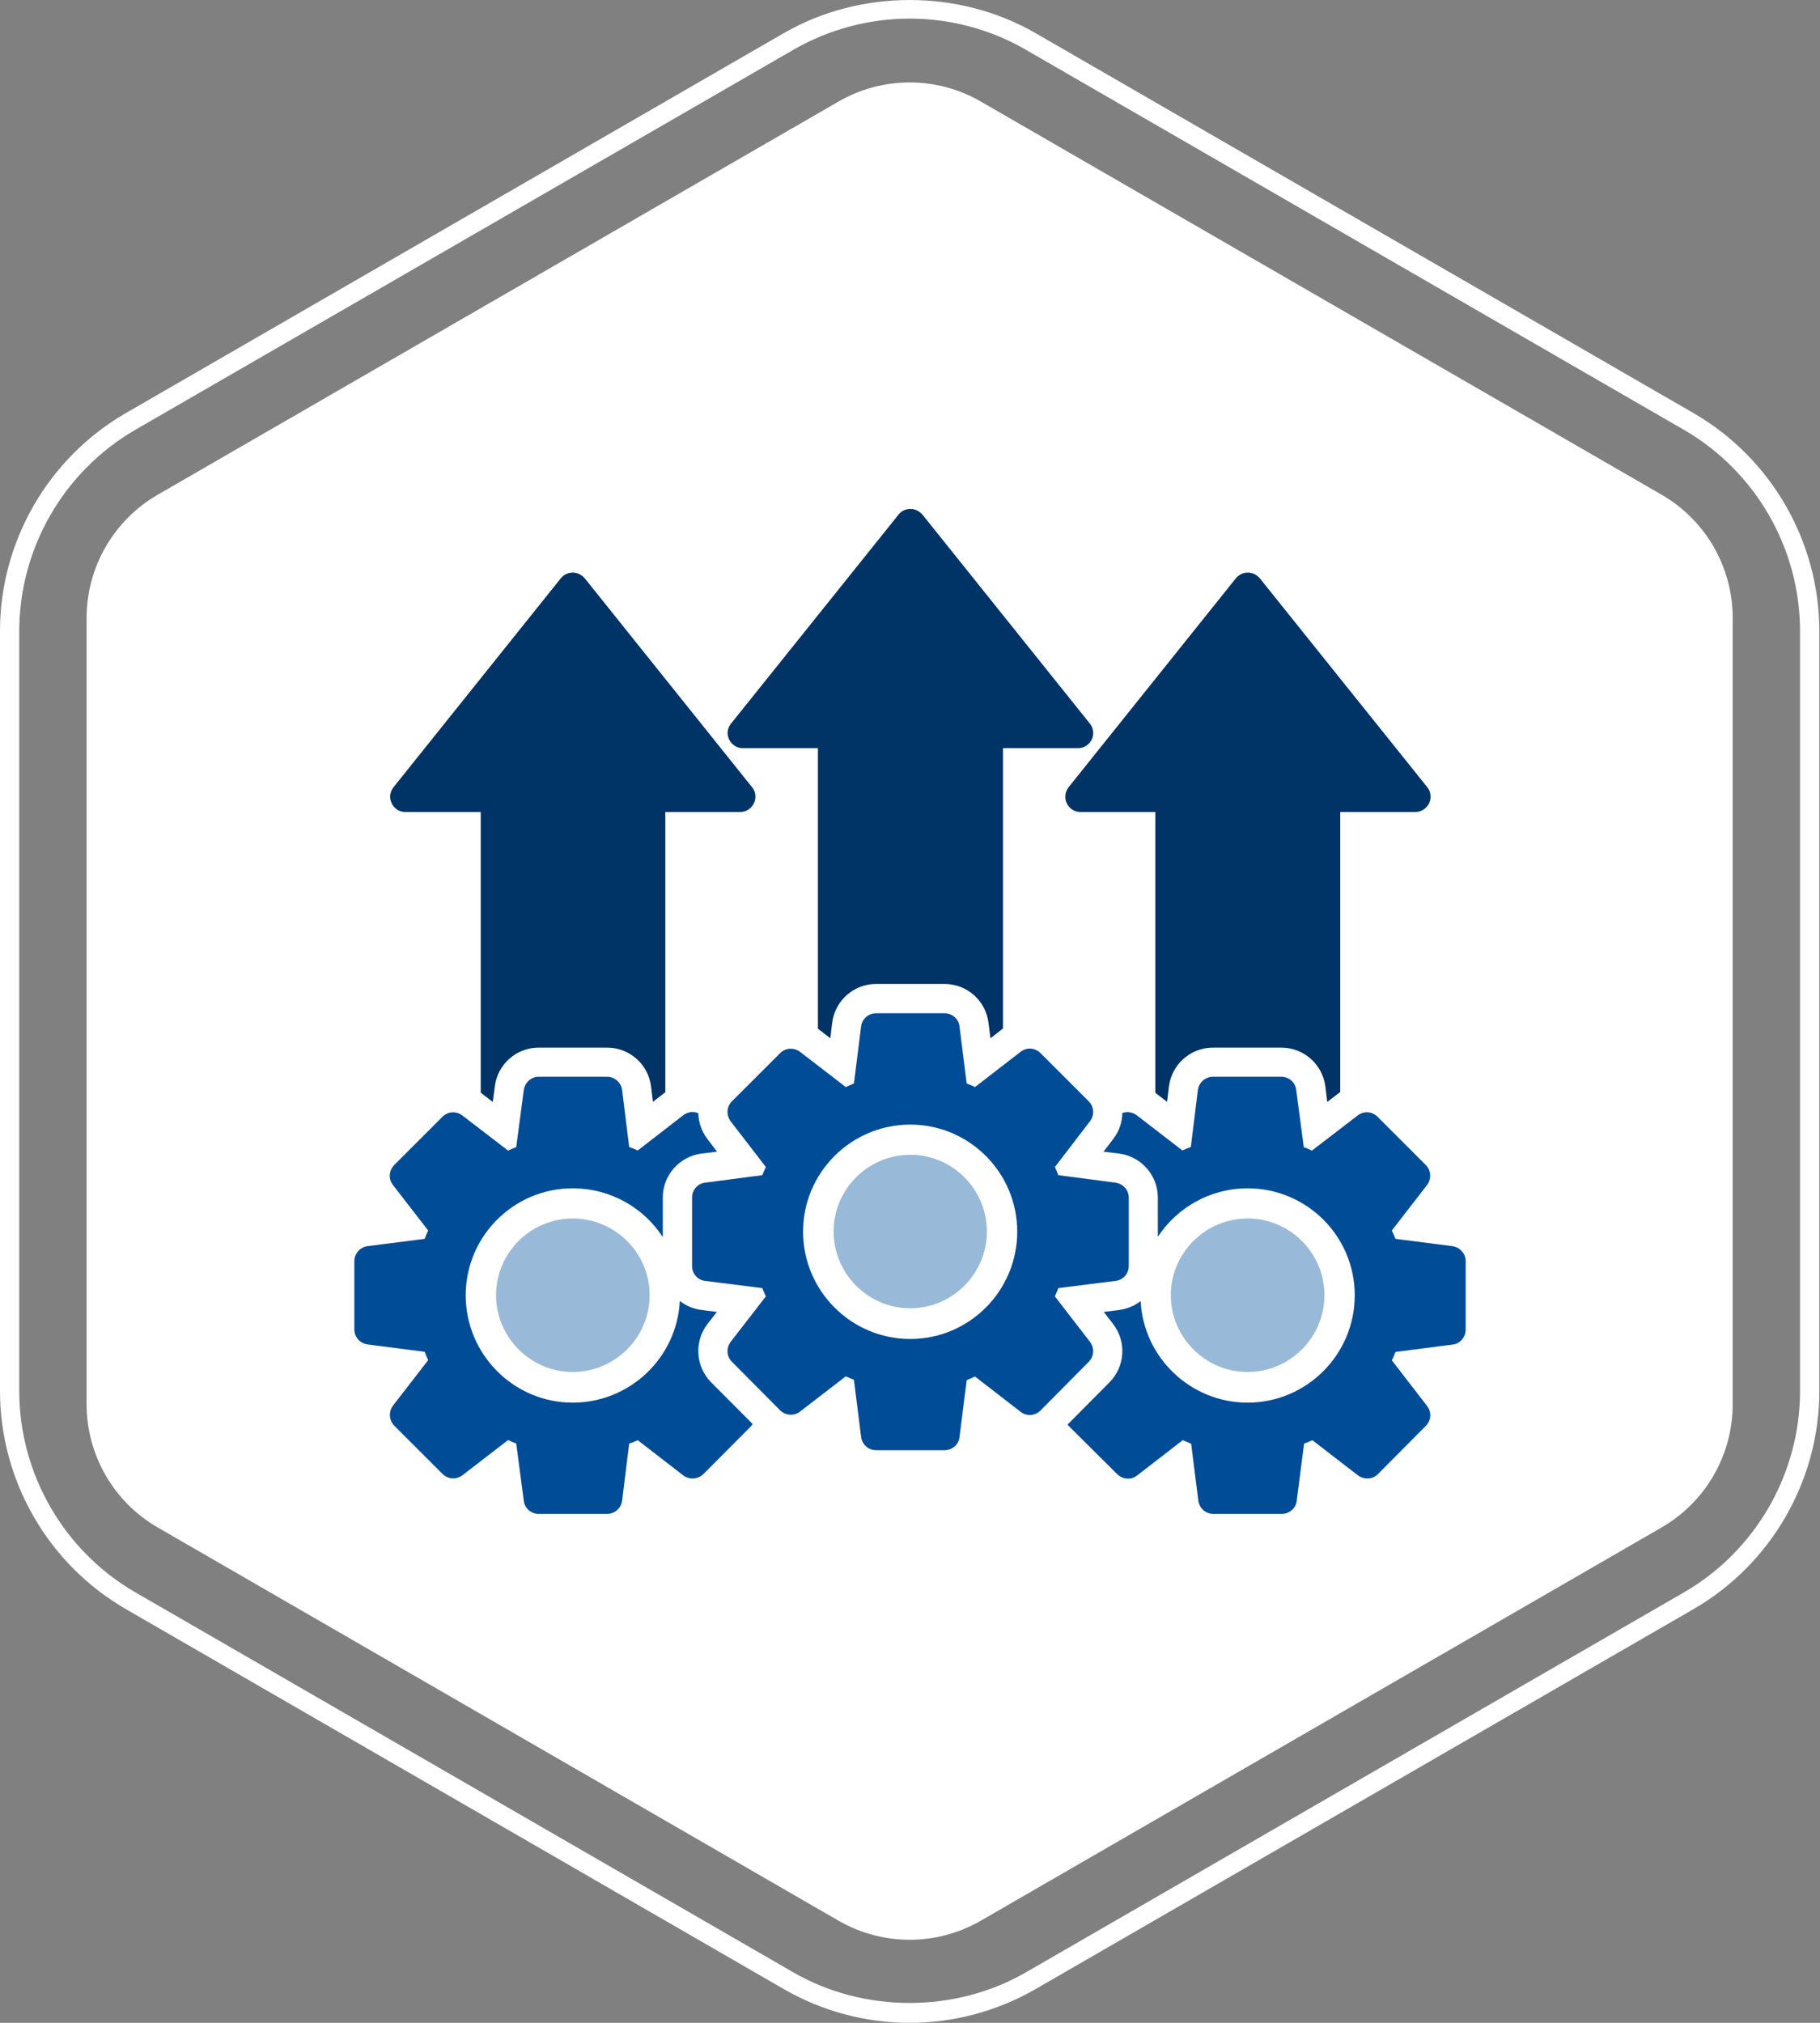
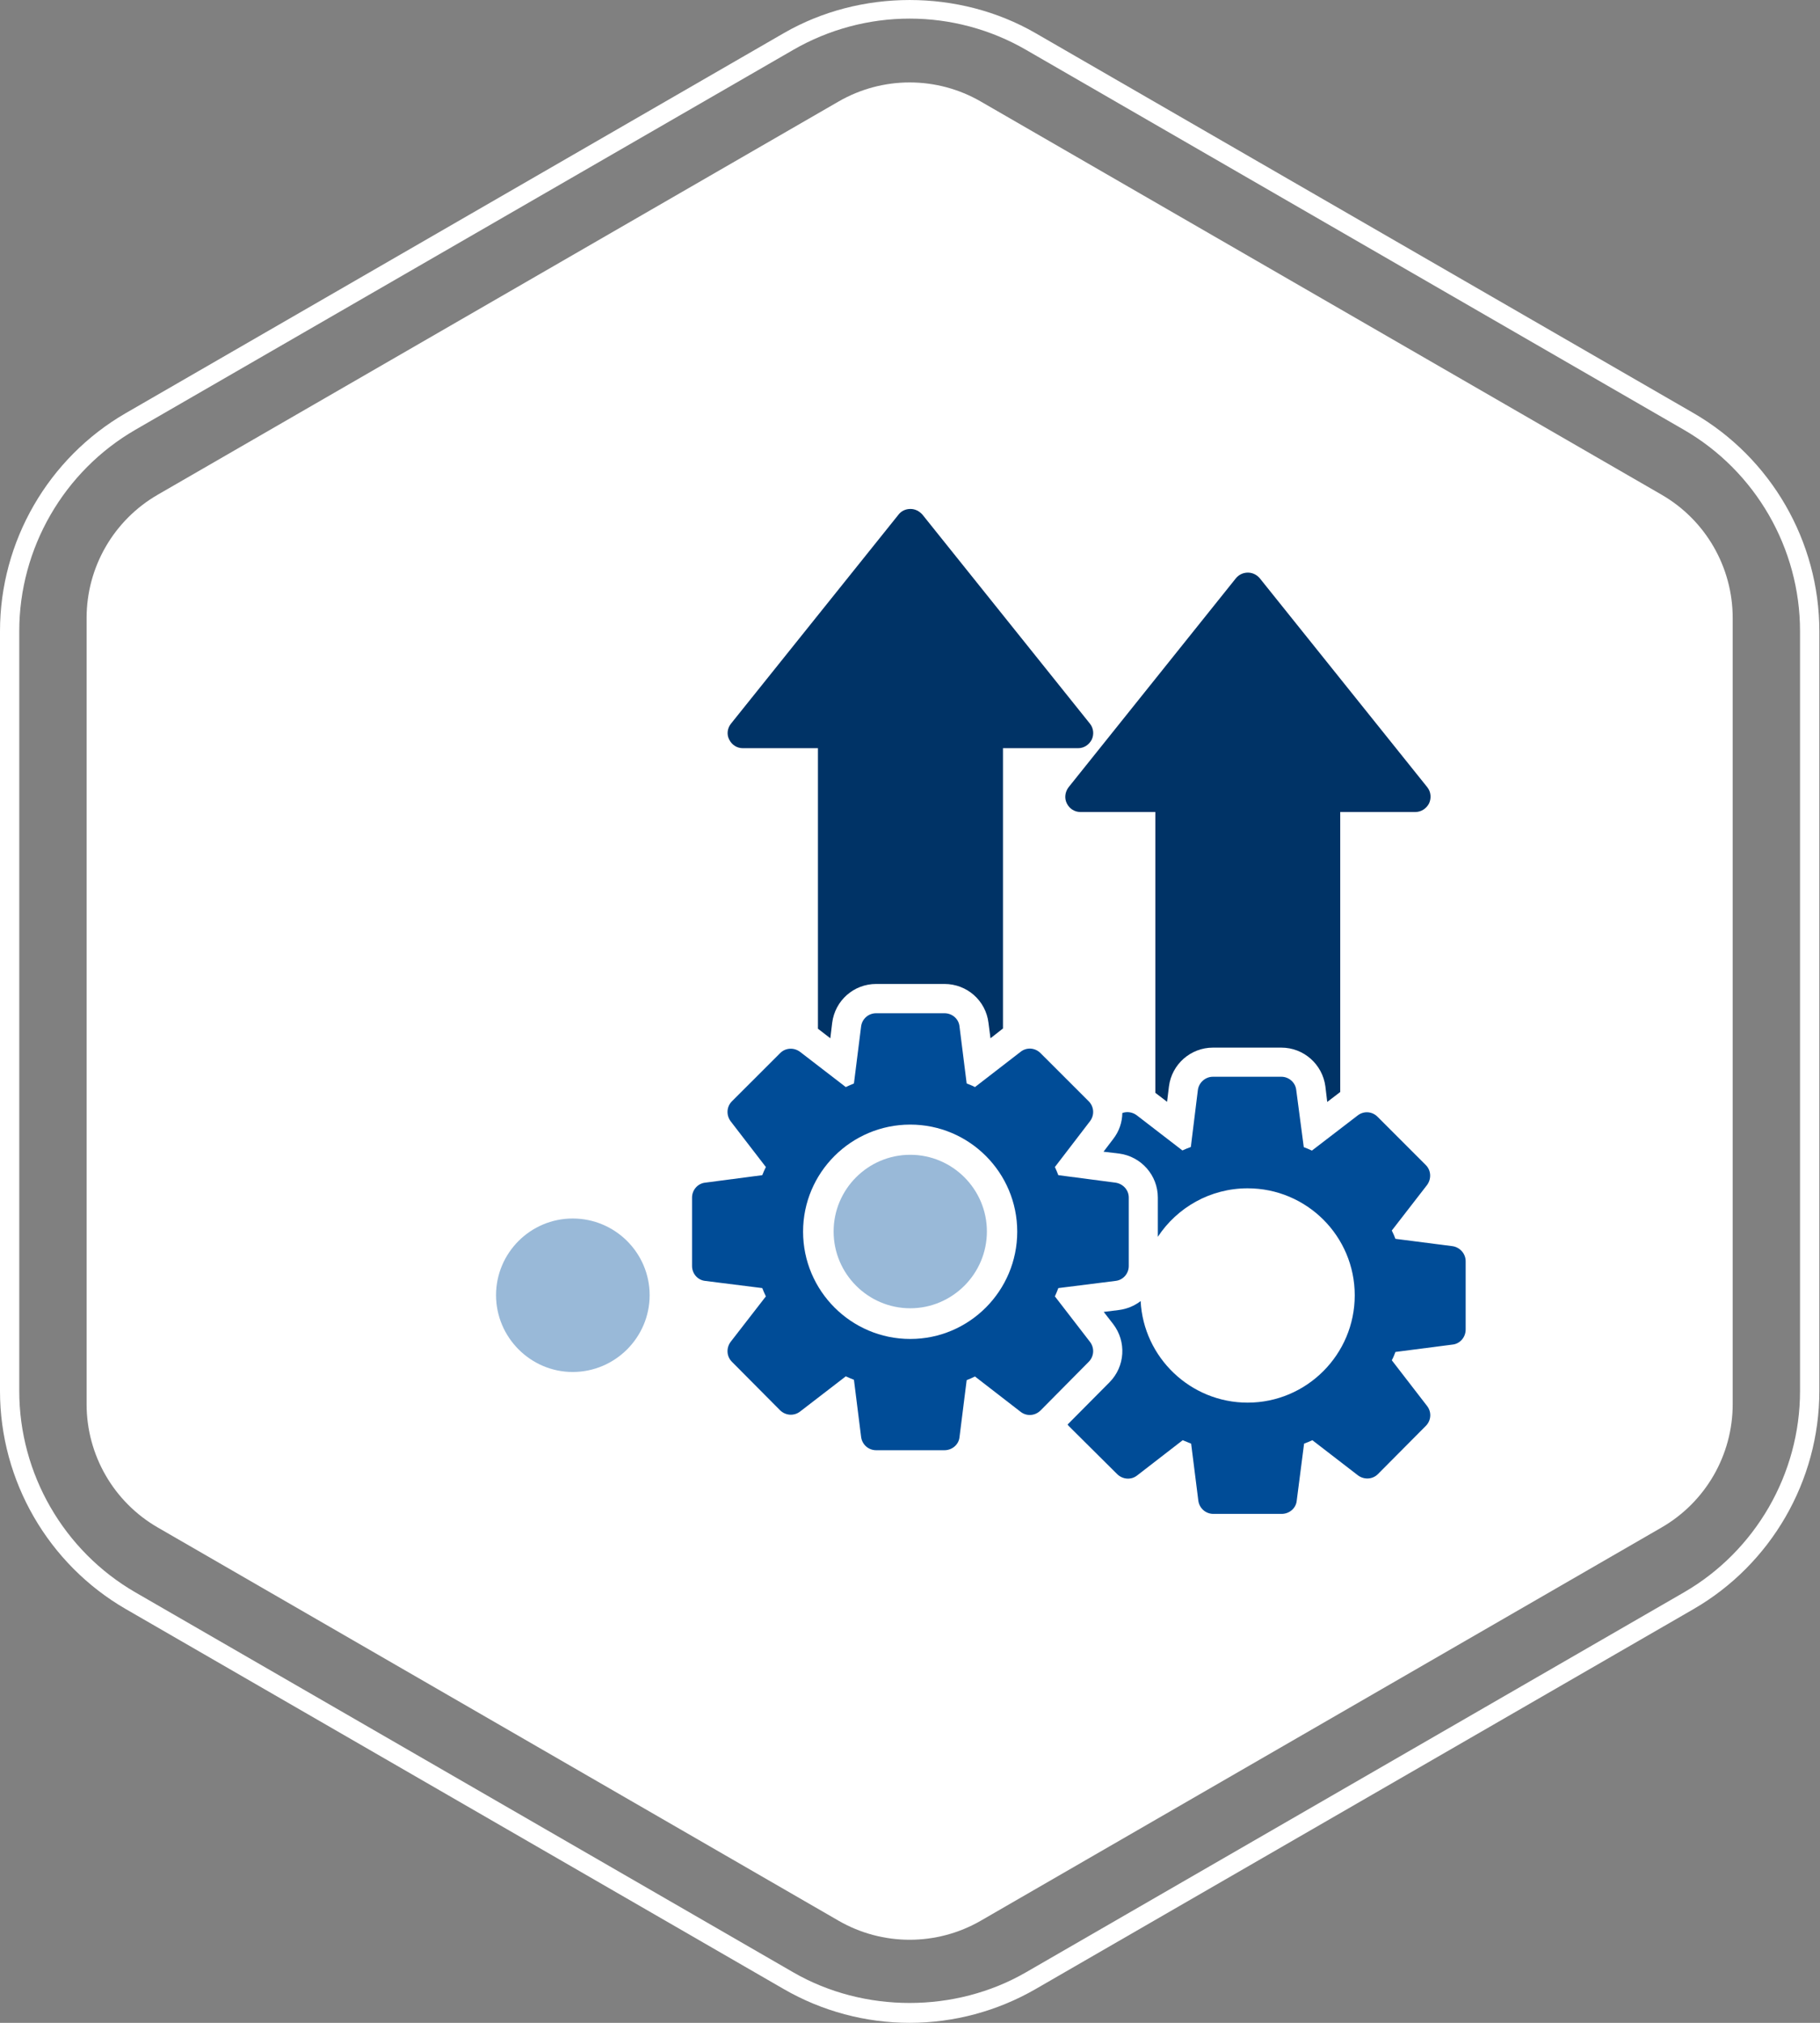
<svg xmlns="http://www.w3.org/2000/svg" width="36" height="40" viewBox="0 0 36 40" fill="none">
  <rect x="0" y="0" width="36" height="40" fill="#808080" stroke="none" />
  <path d="M17.994 40C17.121 40 16.261 39.77 15.504 39.333L2.49 31.819C0.954 30.932 0 29.28 0 27.507V12.48C0 10.707 0.954 9.055 2.49 8.168L15.504 0.655C17.016 -0.218 18.971 -0.218 20.483 0.655L33.497 8.168C35.033 9.055 35.987 10.707 35.987 12.48V27.507C35.987 29.28 35.033 30.932 33.498 31.819L20.483 39.333C19.727 39.769 18.866 40 17.994 40ZM17.994 0.368C17.188 0.368 16.393 0.581 15.694 0.984L2.68 8.497C1.262 9.316 0.381 10.842 0.381 12.48V27.507C0.381 29.144 1.262 30.67 2.68 31.489L15.694 39.003C17.091 39.809 18.896 39.808 20.292 39.002L33.307 31.489C34.725 30.67 35.605 29.144 35.605 27.507V12.48C35.605 10.842 34.724 9.316 33.306 8.498L20.292 0.984C19.595 0.581 18.8 0.368 17.994 0.368Z" fill="white" />
  <path d="M1.713 12.22V27.767C1.713 28.773 2.25 29.703 3.121 30.205L16.586 37.98C17.457 38.483 18.53 38.483 19.401 37.98L32.866 30.205C33.737 29.702 34.273 28.773 34.273 27.767V12.22C34.273 11.214 33.737 10.285 32.866 9.782L19.401 2.008C18.53 1.504 17.457 1.504 16.586 2.008L3.121 9.782C2.25 10.285 1.713 11.214 1.713 12.22Z" fill="white" />
  <path fill-rule="evenodd" clip-rule="evenodd" d="M16.179 20.342V14.795H14.694C14.577 14.795 14.475 14.73 14.422 14.621C14.37 14.519 14.388 14.396 14.462 14.306L17.773 10.176C17.828 10.104 17.915 10.064 18.008 10.064C18.104 10.064 18.184 10.108 18.246 10.176L21.556 14.306C21.631 14.396 21.643 14.519 21.597 14.621C21.544 14.727 21.442 14.795 21.324 14.795H19.839V20.339L19.833 20.342L19.592 20.531L19.552 20.224C19.499 19.785 19.125 19.457 18.682 19.457H17.33C16.888 19.457 16.517 19.785 16.461 20.224L16.424 20.531L16.179 20.342Z" fill="#003366" />
  <path fill-rule="evenodd" clip-rule="evenodd" d="M18.005 22.835C17.166 22.835 16.489 23.519 16.489 24.351C16.489 25.19 17.172 25.87 18.005 25.87C18.837 25.87 19.521 25.19 19.521 24.351C19.521 23.519 18.843 22.835 18.005 22.835Z" fill="#99B9D8" />
  <path fill-rule="evenodd" clip-rule="evenodd" d="M18.682 28.677H17.33C17.178 28.677 17.052 28.565 17.033 28.414L16.891 27.284C16.835 27.263 16.786 27.241 16.73 27.216L15.826 27.912C15.706 28.005 15.539 27.993 15.431 27.888L14.478 26.929C14.369 26.82 14.363 26.653 14.453 26.533L15.149 25.635C15.121 25.58 15.1 25.524 15.078 25.471L13.949 25.329C13.8 25.314 13.689 25.184 13.689 25.035V23.68C13.689 23.532 13.8 23.402 13.949 23.386L15.078 23.238C15.1 23.182 15.121 23.133 15.149 23.077L14.453 22.173C14.363 22.053 14.369 21.886 14.478 21.777L15.431 20.825C15.539 20.716 15.706 20.71 15.826 20.8L16.73 21.496C16.779 21.474 16.835 21.446 16.891 21.425L17.033 20.296C17.052 20.147 17.178 20.036 17.33 20.036H18.682C18.834 20.036 18.964 20.147 18.979 20.296L19.121 21.425C19.177 21.446 19.233 21.468 19.285 21.496L20.186 20.8C20.306 20.704 20.473 20.716 20.582 20.825L21.535 21.777C21.643 21.886 21.652 22.053 21.559 22.173L20.866 23.077C20.891 23.133 20.913 23.182 20.934 23.238L22.064 23.386C22.215 23.408 22.327 23.532 22.327 23.68V25.035C22.327 25.184 22.215 25.314 22.064 25.329L20.934 25.471C20.913 25.527 20.891 25.58 20.866 25.635L21.559 26.533C21.652 26.653 21.643 26.82 21.535 26.929L20.582 27.891C20.473 27.999 20.306 28.011 20.186 27.916L19.285 27.219C19.23 27.247 19.177 27.269 19.121 27.291L18.979 28.42C18.964 28.565 18.834 28.677 18.682 28.677ZM18.005 26.477C16.835 26.477 15.885 25.524 15.885 24.355C15.885 23.188 16.835 22.238 18.005 22.238C19.174 22.238 20.121 23.188 20.121 24.355C20.121 25.524 19.174 26.477 18.005 26.477Z" fill="#004C97" />
-   <path fill-rule="evenodd" clip-rule="evenodd" d="M9.509 21.607V16.057H8.018C7.903 16.057 7.798 15.992 7.749 15.887C7.696 15.782 7.712 15.658 7.783 15.568L11.093 11.435C11.149 11.364 11.236 11.323 11.328 11.323C11.424 11.323 11.505 11.367 11.566 11.435L14.877 15.568C14.951 15.658 14.963 15.782 14.911 15.887C14.861 15.989 14.756 16.057 14.642 16.057H13.16V21.598L12.915 21.787L12.878 21.483C12.823 21.044 12.451 20.716 12.009 20.716H10.654C10.214 20.716 9.843 21.044 9.788 21.48L9.747 21.79L9.509 21.607Z" fill="#003366" />
  <path fill-rule="evenodd" clip-rule="evenodd" d="M11.328 24.095C10.493 24.095 9.812 24.775 9.812 25.611C9.812 26.446 10.496 27.13 11.328 27.13C12.167 27.13 12.85 26.446 12.85 25.611C12.85 24.775 12.167 24.095 11.328 24.095Z" fill="#99B9D8" />
-   <path fill-rule="evenodd" clip-rule="evenodd" d="M12.009 29.936H10.654C10.505 29.936 10.375 29.824 10.36 29.673L10.211 28.544C10.156 28.522 10.1 28.5 10.05 28.476L9.147 29.172C9.026 29.264 8.859 29.252 8.751 29.144L7.798 28.191C7.693 28.083 7.684 27.916 7.773 27.795L8.47 26.895C8.442 26.842 8.423 26.786 8.401 26.731L7.269 26.585C7.121 26.564 7.009 26.44 7.009 26.288V24.939C7.009 24.791 7.121 24.661 7.269 24.642L8.401 24.497C8.423 24.441 8.442 24.386 8.47 24.333L7.773 23.433C7.678 23.312 7.693 23.145 7.798 23.037L8.751 22.084C8.859 21.975 9.026 21.966 9.147 22.059L10.05 22.752C10.1 22.727 10.156 22.706 10.211 22.684L10.36 21.555C10.382 21.406 10.505 21.292 10.654 21.292H12.009C12.157 21.292 12.287 21.406 12.306 21.555L12.445 22.681C12.501 22.703 12.56 22.724 12.615 22.749L13.515 22.053C13.602 21.985 13.717 21.972 13.812 22.012C13.819 22.195 13.877 22.375 13.995 22.526L14.184 22.774L13.874 22.811C13.438 22.869 13.11 23.241 13.11 23.68V24.463C12.733 23.881 12.074 23.498 11.328 23.498C10.162 23.498 9.212 24.444 9.212 25.614C9.212 26.783 10.162 27.736 11.328 27.736C12.464 27.736 13.392 26.842 13.447 25.725C13.568 25.821 13.717 25.883 13.877 25.904L14.181 25.942L13.995 26.18C13.726 26.529 13.757 27.024 14.069 27.337L14.889 28.16C14.88 28.172 14.871 28.185 14.861 28.197L13.912 29.15C13.803 29.255 13.636 29.264 13.515 29.175L12.615 28.479C12.56 28.503 12.507 28.525 12.445 28.547L12.306 29.673C12.287 29.824 12.157 29.936 12.009 29.936Z" fill="#004C97" />
  <path fill-rule="evenodd" clip-rule="evenodd" d="M22.853 21.61V16.057H21.371C21.256 16.057 21.154 15.992 21.102 15.887C21.049 15.782 21.068 15.658 21.136 15.568L24.446 11.435C24.505 11.364 24.588 11.323 24.684 11.323C24.777 11.323 24.861 11.367 24.919 11.435L28.233 15.568C28.304 15.658 28.316 15.782 28.267 15.887C28.214 15.989 28.112 16.057 27.995 16.057H26.51V21.595C26.506 21.595 26.503 21.598 26.5 21.601L26.253 21.79L26.216 21.48C26.157 21.044 25.786 20.716 25.346 20.716H23.991C23.552 20.716 23.178 21.044 23.122 21.483L23.085 21.787L22.853 21.61Z" fill="#003366" />
-   <path fill-rule="evenodd" clip-rule="evenodd" d="M24.678 24.095C23.843 24.095 23.159 24.775 23.159 25.611C23.159 26.446 23.843 27.13 24.678 27.13C25.516 27.13 26.197 26.446 26.197 25.611C26.197 24.775 25.516 24.095 24.678 24.095Z" fill="#99B9D8" />
  <path fill-rule="evenodd" clip-rule="evenodd" d="M25.352 29.936H24C23.849 29.936 23.722 29.824 23.703 29.673L23.561 28.547C23.505 28.525 23.45 28.503 23.394 28.479L22.494 29.175C22.373 29.271 22.206 29.255 22.098 29.15L21.139 28.197C21.132 28.188 21.123 28.178 21.117 28.169L21.946 27.334C22.256 27.021 22.286 26.529 22.017 26.18L21.832 25.942L22.135 25.904C22.296 25.883 22.441 25.821 22.562 25.728C22.62 26.845 23.549 27.736 24.678 27.736C25.847 27.736 26.797 26.783 26.797 25.614C26.797 24.444 25.847 23.498 24.678 23.498C23.939 23.498 23.283 23.878 22.902 24.457V23.68C22.902 23.241 22.574 22.869 22.138 22.811L21.828 22.774L22.017 22.526C22.138 22.371 22.197 22.192 22.2 22.009C22.293 21.975 22.401 21.991 22.484 22.053L23.388 22.749C23.444 22.724 23.493 22.703 23.555 22.681L23.694 21.555C23.713 21.406 23.843 21.292 23.991 21.292H25.346C25.495 21.292 25.625 21.406 25.64 21.555L25.789 22.684C25.844 22.706 25.9 22.727 25.95 22.752L26.853 22.059C26.974 21.963 27.141 21.975 27.249 22.084L28.202 23.037C28.31 23.145 28.316 23.312 28.227 23.433L27.53 24.333C27.558 24.386 27.58 24.441 27.602 24.497L28.731 24.642C28.879 24.664 28.991 24.791 28.991 24.939V26.291C28.991 26.443 28.879 26.573 28.731 26.588L27.602 26.734C27.58 26.793 27.558 26.848 27.53 26.898L28.227 27.801C28.322 27.922 28.31 28.089 28.202 28.197L27.255 29.15C27.15 29.255 26.983 29.264 26.862 29.175L25.959 28.479C25.909 28.503 25.851 28.525 25.795 28.547L25.649 29.679C25.634 29.824 25.504 29.936 25.352 29.936Z" fill="#004C97" />
</svg>